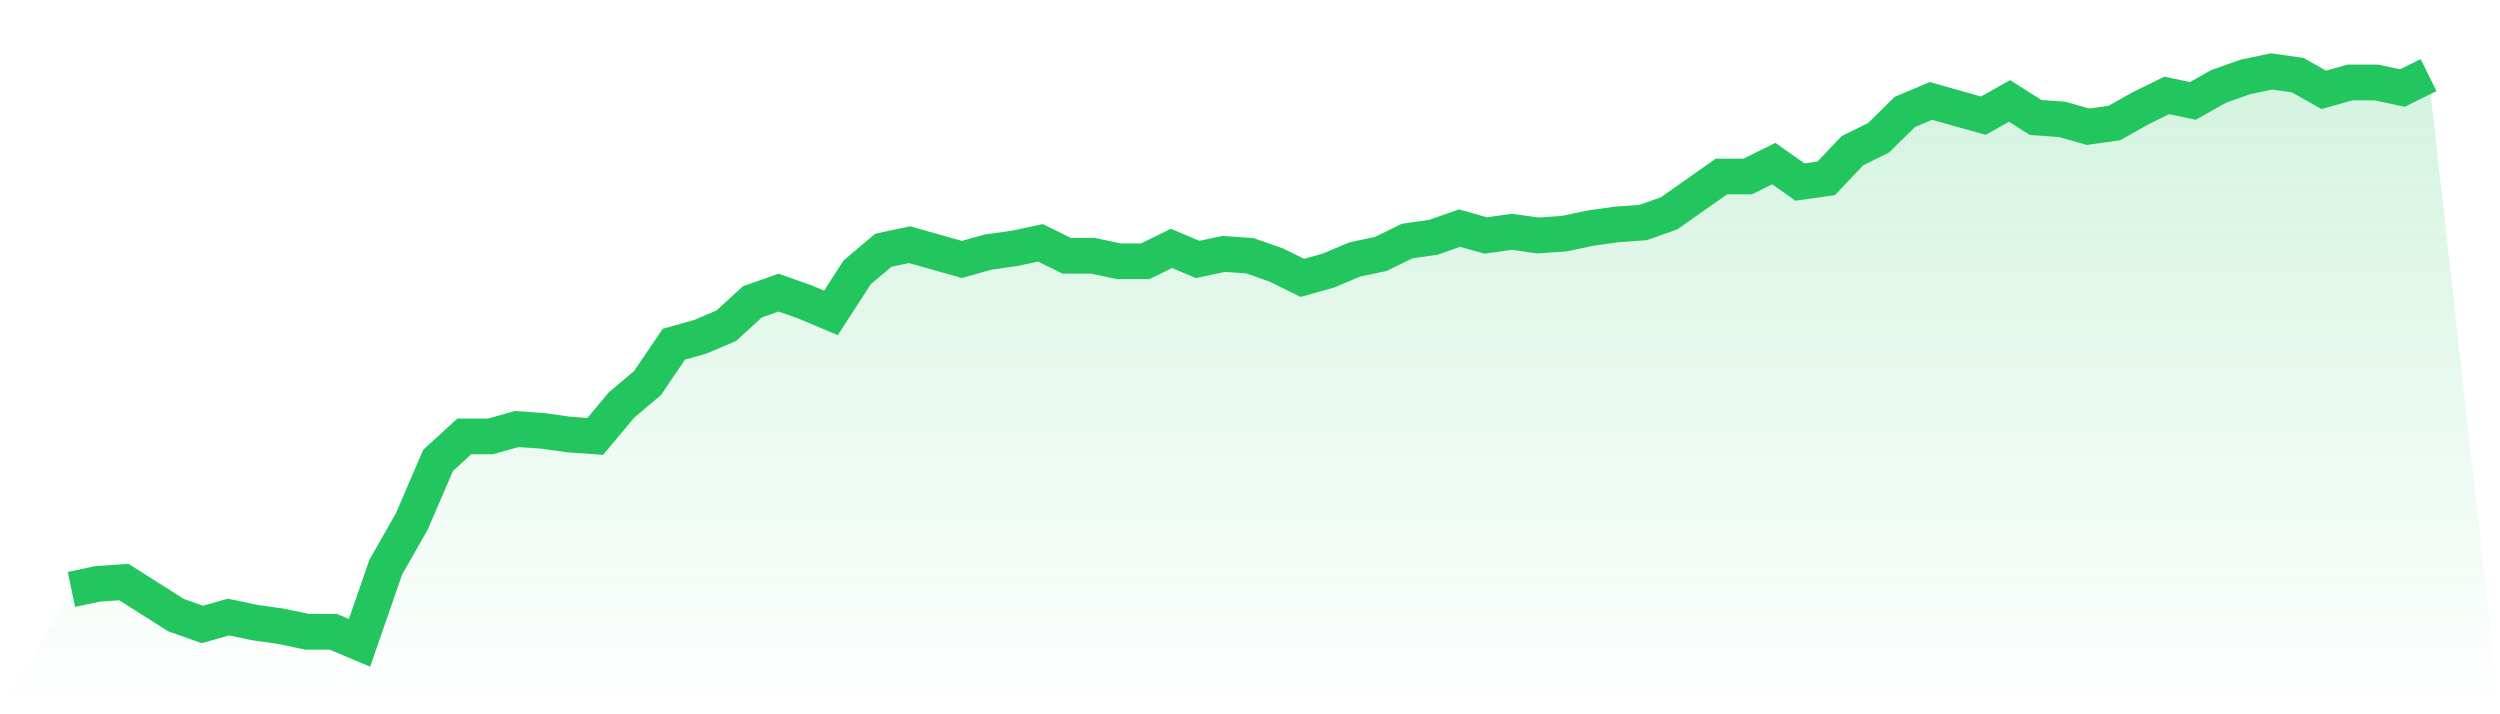
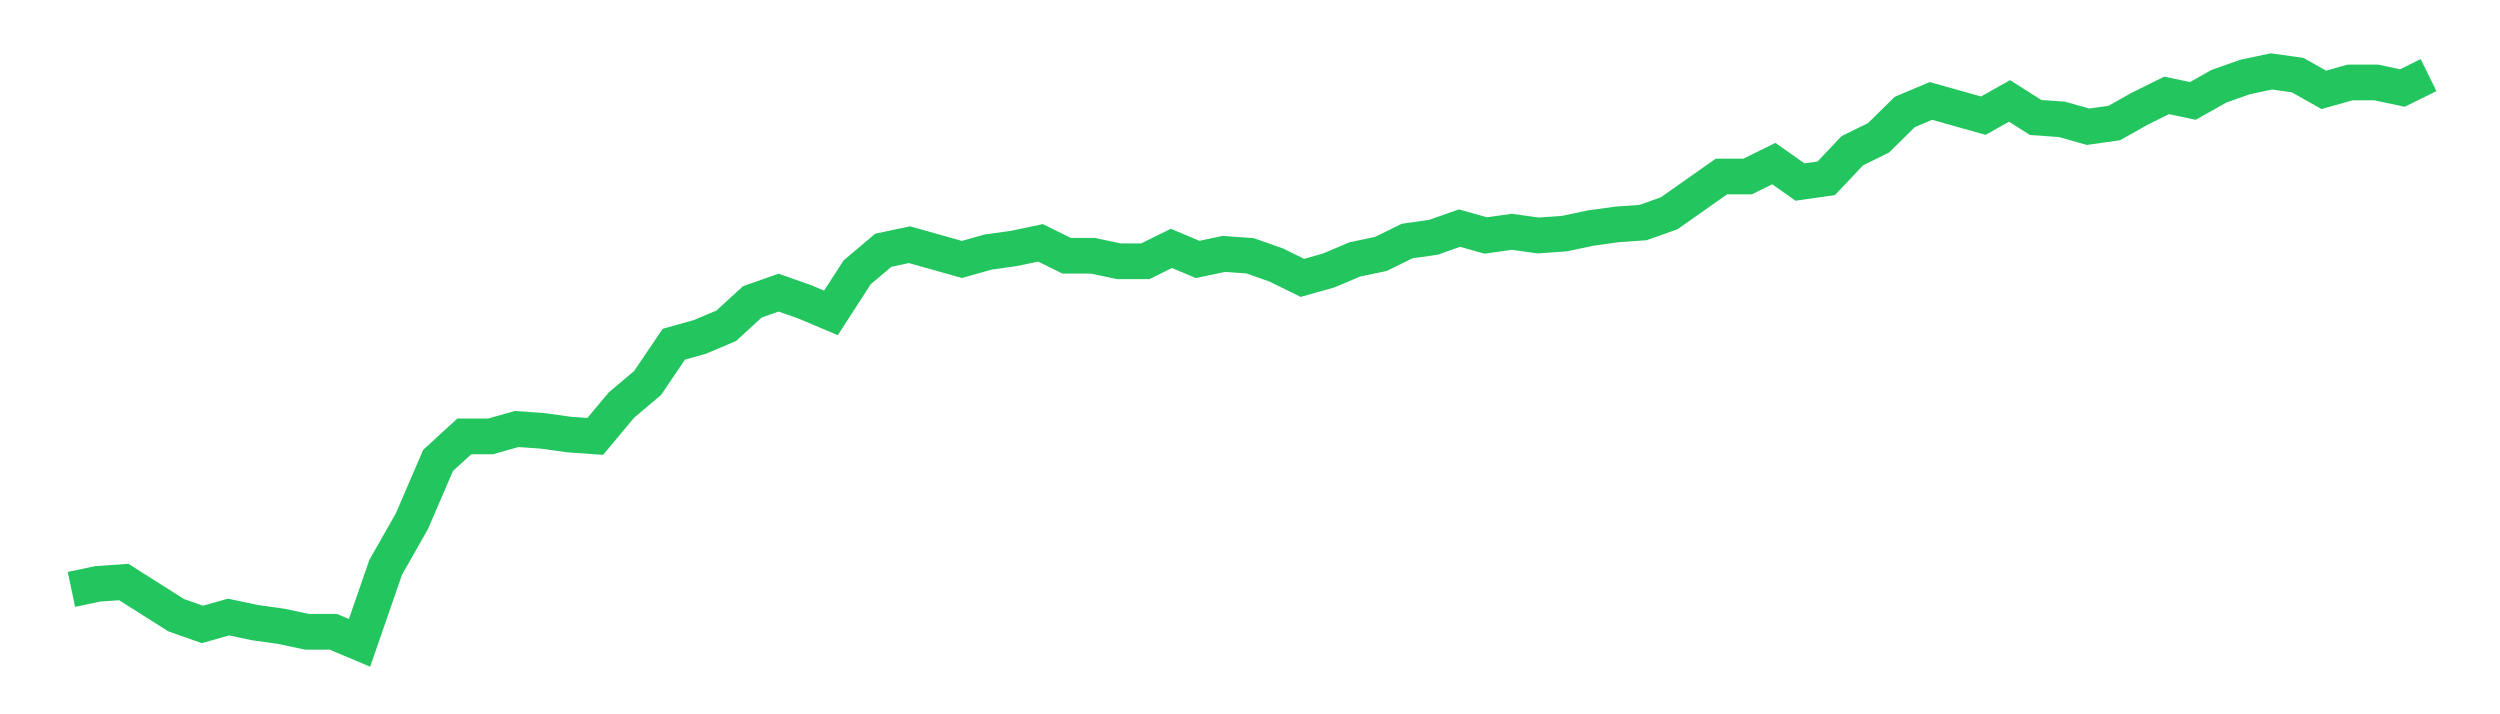
<svg xmlns="http://www.w3.org/2000/svg" viewBox="0 0 140 40">
  <defs>
    <linearGradient id="gradient" x1="0" x2="0" y1="0" y2="1">
      <stop offset="0%" stop-color="#22c55e" stop-opacity="0.2" />
      <stop offset="100%" stop-color="#22c55e" stop-opacity="0" />
    </linearGradient>
  </defs>
-   <path d="M4,33.006 L4,33.006 L5.467,32.697 L6.933,32.594 L8.4,33.523 L9.867,34.452 L11.333,34.968 L12.8,34.555 L14.267,34.865 L15.733,35.071 L17.2,35.381 L18.667,35.381 L20.133,36 L21.6,31.768 L23.067,29.187 L24.533,25.781 L26,24.439 L27.467,24.439 L28.933,24.026 L30.4,24.129 L31.867,24.335 L33.333,24.439 L34.8,22.684 L36.267,21.445 L37.733,19.277 L39.2,18.865 L40.667,18.245 L42.133,16.903 L43.6,16.387 L45.067,16.903 L46.533,17.523 L48,15.252 L49.467,14.013 L50.933,13.703 L52.4,14.116 L53.867,14.529 L55.333,14.116 L56.8,13.91 L58.267,13.6 L59.733,14.323 L61.2,14.323 L62.667,14.632 L64.133,14.632 L65.6,13.91 L67.067,14.529 L68.533,14.219 L70,14.323 L71.467,14.839 L72.933,15.561 L74.4,15.148 L75.867,14.529 L77.333,14.219 L78.8,13.497 L80.267,13.29 L81.733,12.774 L83.2,13.187 L84.667,12.981 L86.133,13.187 L87.6,13.084 L89.067,12.774 L90.533,12.568 L92,12.465 L93.467,11.948 L94.933,10.916 L96.4,9.884 L97.867,9.884 L99.333,9.161 L100.8,10.194 L102.267,9.987 L103.733,8.439 L105.2,7.716 L106.667,6.271 L108.133,5.652 L109.6,6.065 L111.067,6.477 L112.533,5.652 L114,6.581 L115.467,6.684 L116.933,7.097 L118.4,6.89 L119.867,6.065 L121.333,5.342 L122.8,5.652 L124.267,4.826 L125.733,4.31 L127.2,4 L128.667,4.206 L130.133,5.032 L131.6,4.619 L133.067,4.619 L134.533,4.929 L136,4.206 L140,40 L0,40 z" fill="url(#gradient)" />
  <path d="M4,33.006 L4,33.006 L5.467,32.697 L6.933,32.594 L8.4,33.523 L9.867,34.452 L11.333,34.968 L12.8,34.555 L14.267,34.865 L15.733,35.071 L17.2,35.381 L18.667,35.381 L20.133,36 L21.6,31.768 L23.067,29.187 L24.533,25.781 L26,24.439 L27.467,24.439 L28.933,24.026 L30.4,24.129 L31.867,24.335 L33.333,24.439 L34.8,22.684 L36.267,21.445 L37.733,19.277 L39.2,18.865 L40.667,18.245 L42.133,16.903 L43.6,16.387 L45.067,16.903 L46.533,17.523 L48,15.252 L49.467,14.013 L50.933,13.703 L52.4,14.116 L53.867,14.529 L55.333,14.116 L56.8,13.91 L58.267,13.6 L59.733,14.323 L61.2,14.323 L62.667,14.632 L64.133,14.632 L65.6,13.91 L67.067,14.529 L68.533,14.219 L70,14.323 L71.467,14.839 L72.933,15.561 L74.4,15.148 L75.867,14.529 L77.333,14.219 L78.8,13.497 L80.267,13.29 L81.733,12.774 L83.2,13.187 L84.667,12.981 L86.133,13.187 L87.6,13.084 L89.067,12.774 L90.533,12.568 L92,12.465 L93.467,11.948 L94.933,10.916 L96.4,9.884 L97.867,9.884 L99.333,9.161 L100.8,10.194 L102.267,9.987 L103.733,8.439 L105.2,7.716 L106.667,6.271 L108.133,5.652 L109.6,6.065 L111.067,6.477 L112.533,5.652 L114,6.581 L115.467,6.684 L116.933,7.097 L118.4,6.89 L119.867,6.065 L121.333,5.342 L122.8,5.652 L124.267,4.826 L125.733,4.31 L127.2,4 L128.667,4.206 L130.133,5.032 L131.6,4.619 L133.067,4.619 L134.533,4.929 L136,4.206" fill="none" stroke="#22c55e" stroke-width="2" />
</svg>